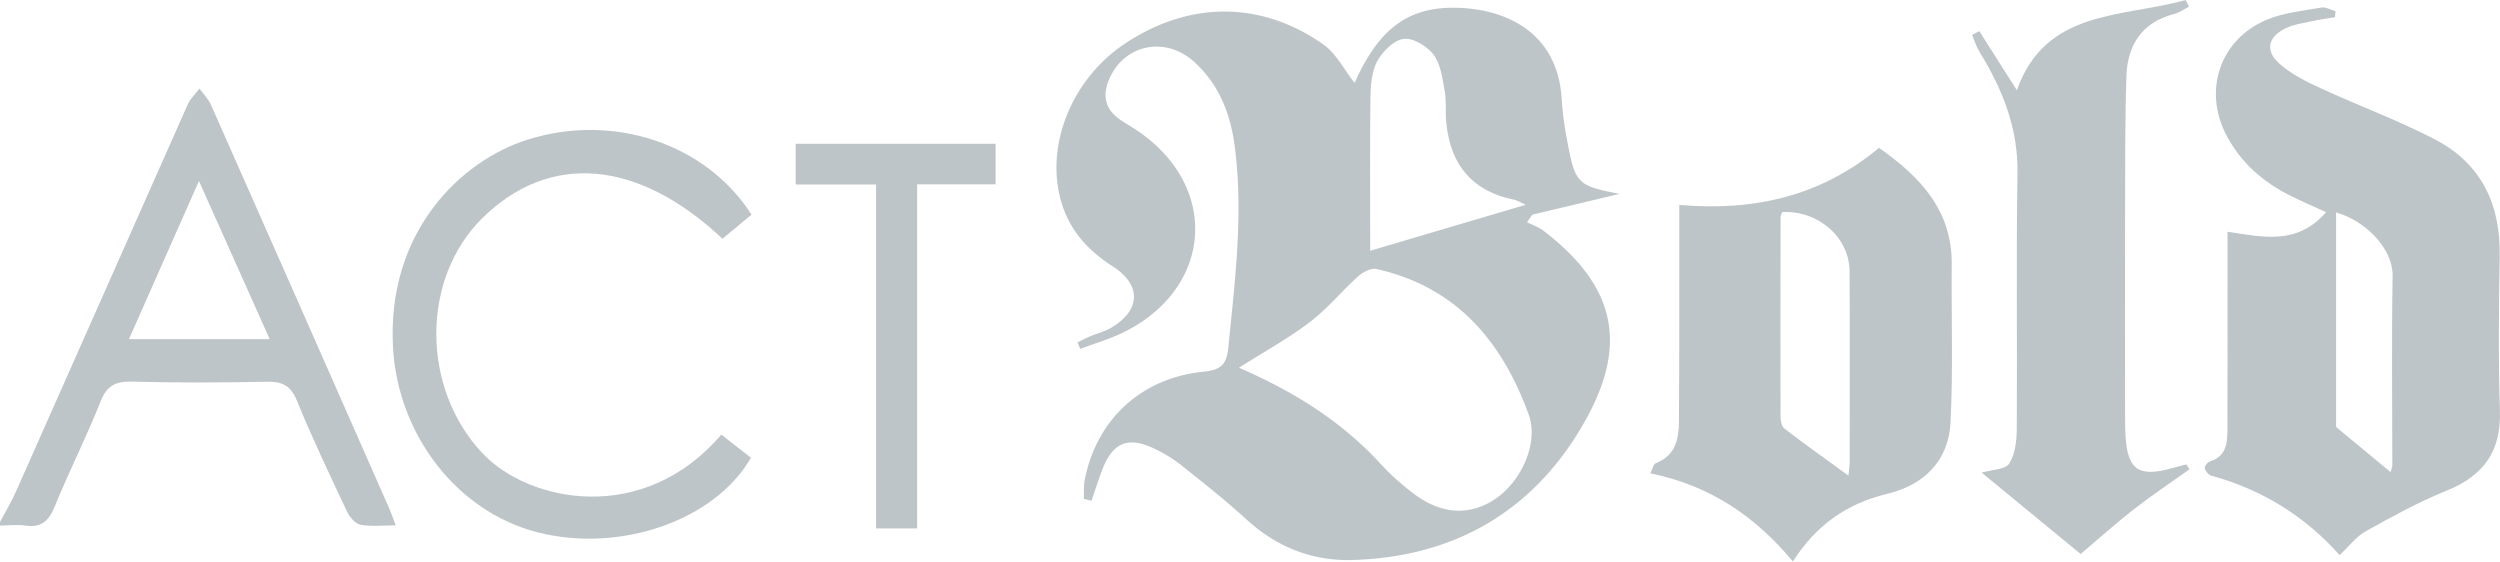
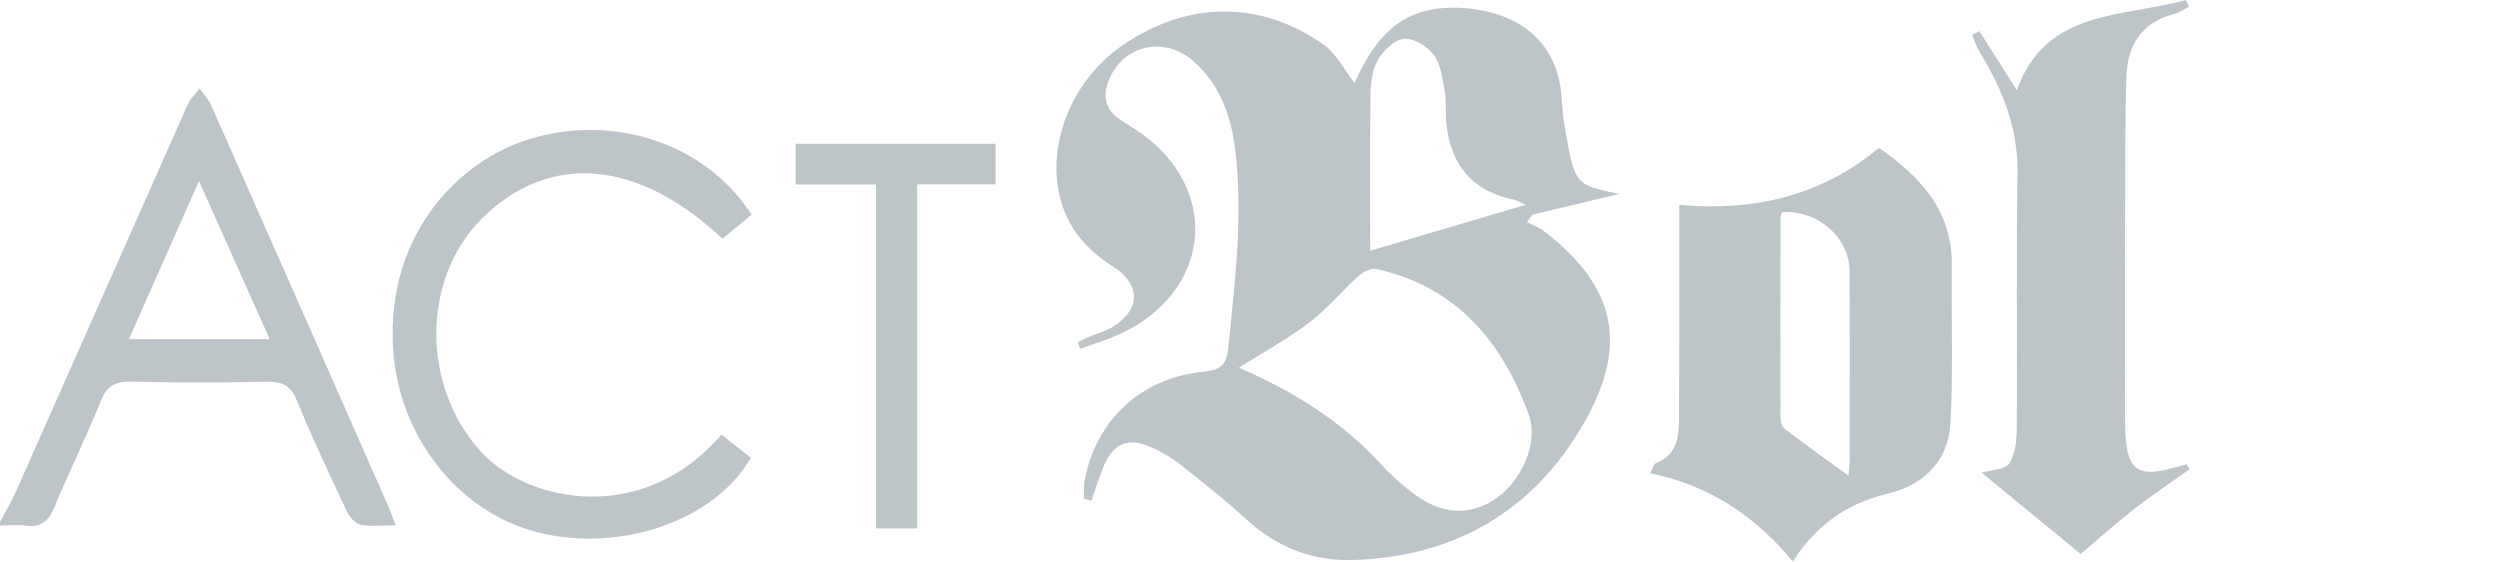
<svg xmlns="http://www.w3.org/2000/svg" id="act_bold_footer" data-name="act bold footer" width="1920" height="431.273" viewBox="0 0 1920 431.273">
  <g id="act_bold_footer-2" data-name="act bold footer" transform="translate(-2438 204)" opacity="0.299" style="mix-blend-mode: lighten;isolation: isolate">
    <path id="Path_163" data-name="Path 163" d="M.029,350.434c4.087-7.711,8.6-15.19,12.145-23.133Q78.218,178.673,144.108,29.968c2-4.549,5.976-8.251,9.06-12.337,2.969,4.125,6.824,7.9,8.829,12.453Q230.586,184.9,298.828,339.87c1.581,3.586,2.814,7.287,5.089,13.224-9.87,0-18.7,1.079-27.027-.463-4.01-.771-8.4-5.86-10.371-10.063-13.3-28.222-26.718-56.406-38.516-85.283-4.819-11.836-11.451-14.728-23.364-14.5-34.352.732-68.743.848-103.1-.077-12.723-.347-19.432,2.892-24.328,15.268C66.5,285.123,53.157,311.263,42.169,338.29c-4.588,11.258-10.256,16.81-22.824,14.959-6.323-.925-12.916,0-19.354.039v-2.969ZM207.106,210.057c-18.121-40.482-35.432-79.191-54.324-121.409-18.892,42.719-36.01,81.35-53.745,121.409Z" transform="translate(2438.01 -153.619)" fill="#263b49" />
    <path id="Path_164" data-name="Path 164" d="M439.436,59.256c18.853-42.41,42.14-59.644,81.89-57.562,36.859,1.928,74.449,20.4,77.187,70.555a249.36,249.36,0,0,0,4.357,32.386c5.976,32.039,7.827,33.62,40.02,39.866l-66.97,15.962-4.125,5.783c4.28,2.2,9.022,3.778,12.761,6.631,58.8,45.109,65.967,92.531,25.33,156.995C570.792,391.945,511.572,423.6,437.74,425.68c-30.959.887-58.218-9.947-81.428-31.191-16.116-14.728-33.311-28.3-50.43-41.909a109.1,109.1,0,0,0-20.28-12.415c-20.01-9.6-31.808-4.819-39.827,15.807-3.084,7.942-5.629,16.116-8.443,24.174l-5.9-1.427c.231-4.974-.193-10.063.771-14.882,9.176-46.266,43.567-78.035,91.182-82.777,12.646-1.272,17.7-4.9,19.008-18.236,5.128-51.779,11.8-103.481,4.858-155.53-3.277-24.521-12.106-47.075-31.114-64.232-22.285-20.087-53.9-13.3-65.235,13.494-5.436,12.877-2.969,23.133,8.637,31.075,4.511,3.084,9.292,5.783,13.8,8.868,62.651,42.95,57.022,120.6-11.374,154.335-10.6,5.2-22.13,8.521-33.234,12.723l-2.159-4.935c3.046-1.5,6.053-3.161,9.176-4.511,5.475-2.313,11.412-3.74,16.463-6.67,23.017-13.417,23.827-33,1.272-47.384-21.668-13.8-36.28-31.846-41.292-57.292-8.1-41.177,12.26-87.6,49.928-113.043,49.273-33.311,104.869-34.005,153.255,0,9.986,7.017,16.077,19.547,24.1,29.649Zm-88.83,218.76c43.336,18.776,79.886,41.986,109.8,74.912a186.616,186.616,0,0,0,23.21,20.9c21.436,16.81,43.528,18.391,63.461,5.2,20.28-13.378,33.928-43.3,26.063-64.926-20.357-56.059-55.364-98.16-116.936-111.886-4.125-.925-10.41,2.313-13.957,5.513-12.723,11.451-23.75,24.983-37.282,35.316C388.544,255.538,370.23,265.563,350.606,278.016Zm220.341-125.11c-4.858-2.159-6.9-3.508-9.138-3.971-32.848-6.67-49.08-27.605-52.049-59.876-.732-7.865.193-15.962-1.195-23.673-1.735-9.523-2.969-20.28-8.4-27.605-4.858-6.516-15.5-13.07-22.825-12.338-7.4.771-16.039,9.292-20.2,16.617-4.357,7.711-5.4,18.005-5.513,27.181-.54,39.364-.231,78.767-.231,118.941,38.015-11.219,77.187-22.824,119.558-35.316Z" transform="translate(3038.926 -199.602)" fill="#263b49" />
-     <path id="Path_165" data-name="Path 165" d="M542.807,422.188q-40.078-45.051-98.546-61.071c-2.159-.578-4.434-3.431-5.051-5.668-.385-1.349,2-4.665,3.7-5.2,13.879-4.241,13.61-15.653,13.687-26.564.192-44.569.077-89.177.077-133.746V173.741c27.22,4.087,53.4,10.564,75.683-15-10.525-4.819-18.93-8.443-27.142-12.53-21.051-10.41-38.054-25.253-49.158-46.073C437.591,65.557,450.7,25.961,486.9,10.886c12.993-5.4,27.8-6.824,41.87-9.33,3.315-.578,7.171,1.812,10.8,2.853-.116,1.542-.232,3.084-.347,4.588-5.513.925-11.065,1.619-16.5,2.814-7.209,1.619-14.882,2.506-21.4,5.668-13.571,6.593-16.039,17.118-4.974,27.027,8.944,8.019,20.357,13.764,31.46,18.853,29.225,13.494,59.644,24.675,88.175,39.48,35.625,18.506,50.43,49.89,49.736,89.6-.694,39.634-1.119,79.307.154,118.864,1,31.114-12.568,49.851-41.06,61.341-21.4,8.636-41.833,19.933-62.035,31.152-7.133,3.971-12.415,11.181-20.01,18.275ZM540.032,158.9V323.681c15.152,12.53,28.184,23.326,41.87,34.661.5-2.043,1.311-3.74,1.311-5.475,0-48.425-.578-96.888.231-145.313.347-19.933-19.74-41.909-43.451-48.656Z" transform="translate(3692.075 -199.773)" fill="#263b49" />
    <path id="Path_166" data-name="Path 166" d="M438.187,347.093c-29.263-35.085-63.924-58.41-109.457-67.664,1.62-3.084,2.352-7.133,4.357-7.9,14.767-5.745,17.5-18.121,17.619-31.384.347-50.005.231-100.011.27-150.017V73.277c57.717,5.051,109.11-6.9,153.371-43.837,31.692,22.208,56.213,48,55.866,89.486-.347,40.521,1.118,81.081-.925,121.486-1.5,29.456-20.357,47.962-48.772,54.786-31.268,7.48-54.863,24.521-72.328,51.972ZM430.052,78.752c-.463,1.272-1.311,2.66-1.311,4.01q-.173,76.454-.039,152.908c0,3.2.81,7.711,3.008,9.369,15.537,11.952,31.538,23.287,49.157,36.126.54-5.244.964-7.557.964-9.832,0-49,.232-97.968-.077-146.971-.154-26.217-24.019-46.96-51.663-45.61Z" transform="translate(3376.716 -119.896)" fill="#263b49" />
    <path id="Path_167" data-name="Path 167" d="M398.411,23.932c9.446,14.882,18.93,29.8,28.8,45.34C449.456,6.7,508.368,13.677,556.794-.01l2.66,5.089c-3.74,1.928-7.286,4.588-11.258,5.59-24.945,6.439-36.048,23.9-36.82,47.846-1.157,35.625-.926,71.288-1.042,106.951-.153,52.01-.038,104.021,0,156.031,0,3.971.116,7.942.271,11.875,1.31,27.335,9.793,33.466,35.932,26.14,3.624-1,7.248-1.928,10.872-2.892l2.43,3.778c-14.227,10.14-28.762,19.817-42.526,30.535-14.072,10.95-27.374,22.94-41.1,34.545q-37.766-31.056-76.031-62.5c7.942-2.352,18.275-2.352,21.2-6.978,4.628-7.287,5.707-17.7,5.784-26.8.425-65.389-.5-130.778.54-196.128.539-34.776-11.567-64.656-29.225-93.341-2.429-3.971-3.817-8.6-5.667-12.954l5.59-2.853Z" transform="translate(3559.724 -203.99)" fill="#263b49" />
    <path id="Path_168" data-name="Path 168" d="M353.836,90.928c-7.4,6.13-14.882,12.338-22.323,18.506C266.586,48.4,198.73,42.734,147.144,93.55c-47.23,46.536-47.114,130.431,0,180.552,35.316,37.552,123.259,56.136,183.52-14.265,7.557,5.9,15.191,11.875,22.747,17.774-27.605,48.155-100.474,73.447-163.819,57.292-62.536-15.923-107.529-75.722-111.115-142.19-4.742-88.175,51.586-143.192,103.674-159.5,65.736-20.55,136.792,3.161,171.684,57.678Z" transform="translate(2661.332 -130.068)" fill="#263b49" />
    <path id="Path_169" data-name="Path 169" d="M220.206,59.9H158.48V28.63H312.044V59.782H251.782V324.036H220.244V59.9Z" transform="translate(2890.575 -122.209)" fill="#263b49" />
  </g>
</svg>